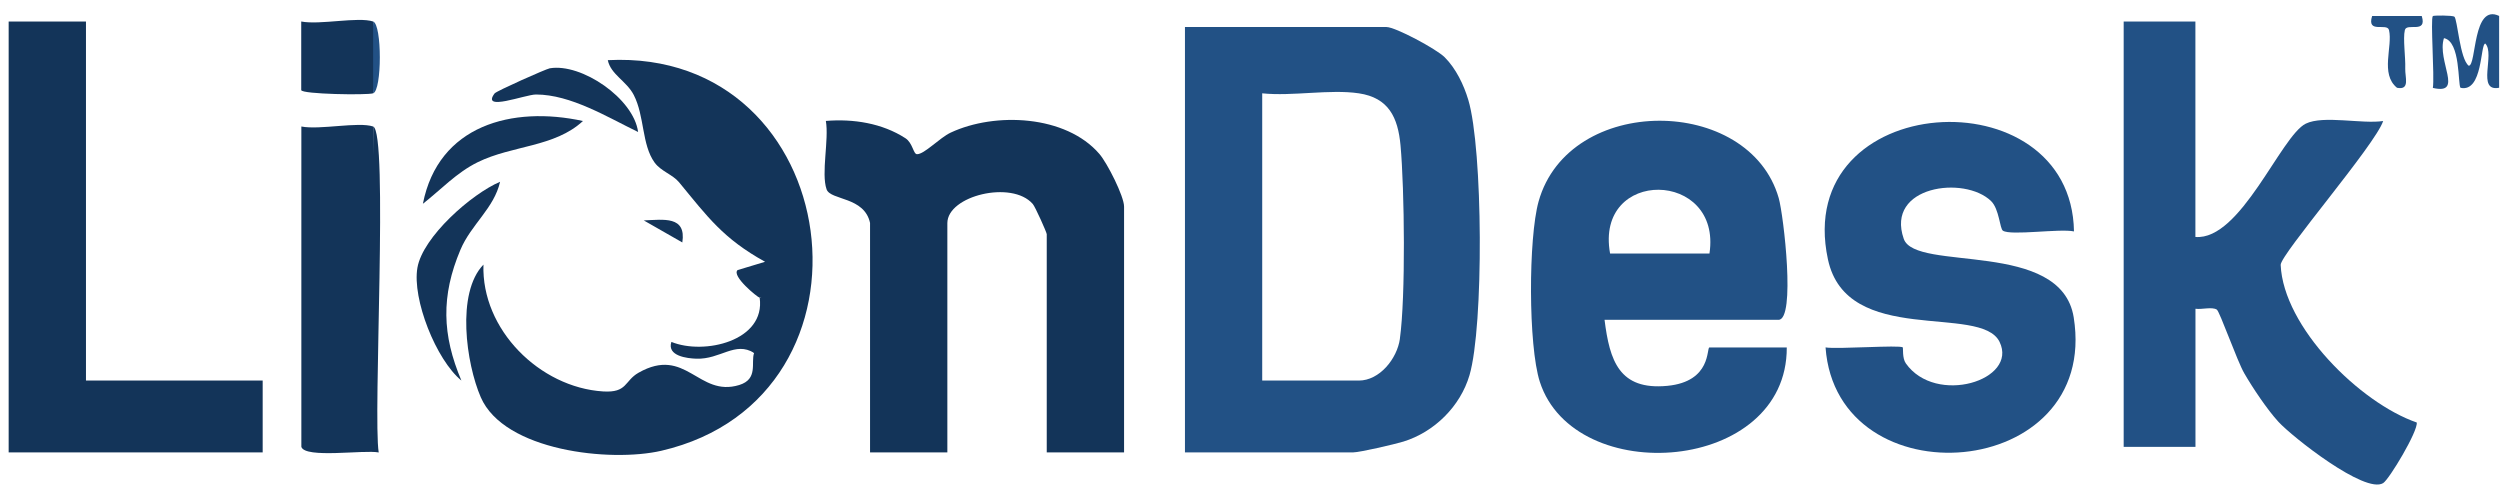
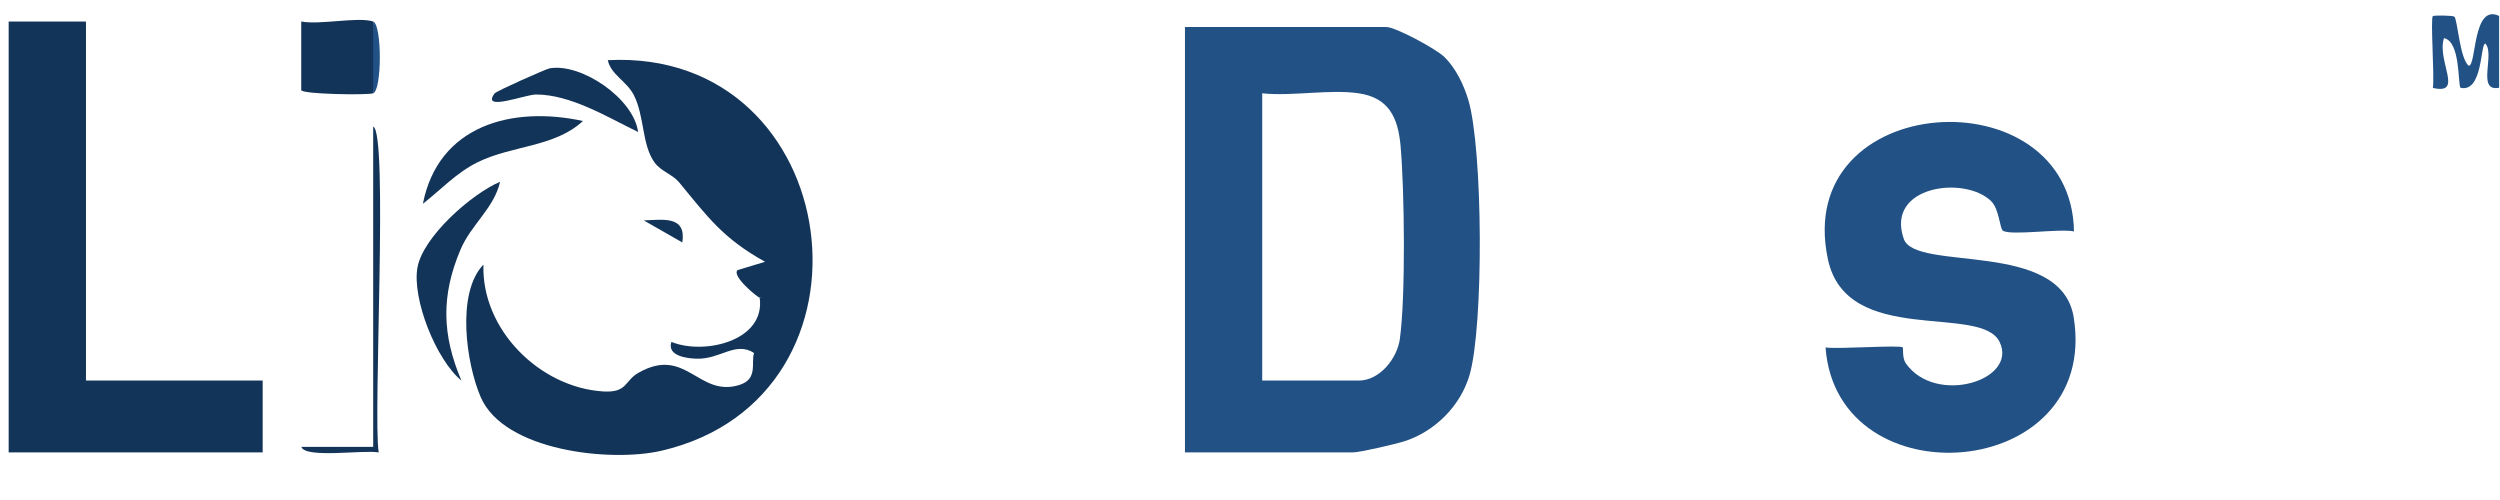
<svg xmlns="http://www.w3.org/2000/svg" width="155" height="31" viewBox="0 0 155 31" fill="none">
  <g clip-path="url(#clip0_2323_12019)">
-     <path d="M136.115 1.334V14.691C138.923 14.927 141.415 8.423 142.959 7.666C144.048 7.132 146.469 7.704 147.756 7.502C147.284 8.958 141.374 15.79 141.402 16.424C141.569 20.277 146.308 24.976 149.838 26.195C149.927 26.722 148.133 29.719 147.756 29.952C146.633 30.647 142.124 27.089 141.265 26.154C140.573 25.404 139.662 24.041 139.142 23.14C138.697 22.369 137.622 19.304 137.44 19.194C137.139 19.009 136.516 19.201 136.119 19.143V27.705H131.668V1.334H136.119H136.115Z" fill="#225185" />
-     <path d="M53.946 13.834C53.597 12.177 51.495 12.434 51.248 11.738C50.902 10.752 51.406 8.653 51.203 7.498C52.902 7.358 54.692 7.635 56.137 8.57C56.593 8.865 56.623 9.56 56.856 9.56C57.315 9.564 58.256 8.543 58.945 8.221C61.697 6.933 66.086 7.132 68.161 9.543C68.661 10.125 69.692 12.173 69.692 12.807V28.047H64.898V14.519C64.898 14.416 64.183 12.817 64.032 12.646C62.735 11.156 58.736 12.136 58.736 13.834V28.047H53.943V13.834H53.946Z" fill="#133459" />
    <path d="M117.97 21.54C118.008 21.574 117.929 22.204 118.162 22.53C120.014 25.157 125.139 23.581 123.972 21.194C122.804 18.807 114.495 21.537 113.331 16.077C111.088 5.567 128.433 4.546 128.587 14.348C127.707 14.159 124.67 14.625 124.181 14.303C123.986 14.177 123.955 12.961 123.448 12.468C121.808 10.868 116.888 11.519 118.032 14.807C118.754 16.889 127.789 14.807 128.57 19.677C130.2 29.876 113.879 31.119 113.184 21.54C113.91 21.663 117.792 21.372 117.977 21.54H117.97Z" fill="#225185" />
    <path d="M47.099 18.457C46.976 18.444 45.339 17.111 45.73 16.745L47.435 16.231C44.836 14.793 43.877 13.454 42.101 11.299C41.703 10.82 40.978 10.618 40.584 10.077C39.783 8.97 39.968 7.196 39.293 5.888C38.848 5.025 37.862 4.614 37.684 3.73C52.45 2.97 55.337 24.625 41.005 27.947C37.852 28.677 31.251 27.965 29.806 24.625C28.909 22.557 28.269 18.163 29.974 16.406C29.84 20.433 33.462 24.019 37.389 24.269C38.906 24.365 38.701 23.618 39.587 23.111C42.532 21.433 43.292 24.646 45.829 23.872C47.027 23.505 46.544 22.474 46.753 21.885L46.247 21.286C47.096 20.533 48.027 18.231 47.096 18.461L47.099 18.457Z" fill="#133459" />
    <path d="M5.33 1.334V23.595H16.286V28.048H0.537V1.334H5.33Z" fill="#133459" />
-     <path d="M23.134 7.843C23.357 14.497 23.412 21.169 23.302 27.851C21.744 27.981 20.207 27.933 18.684 27.707V7.843C19.817 8.069 22.224 7.534 23.134 7.843Z" fill="#133459" />
    <path d="M23.134 1.333C23.445 2.771 23.438 4.343 23.134 5.785C22.753 5.908 18.713 5.843 18.676 5.587V1.333C19.83 1.559 22.199 1.025 23.134 1.333Z" fill="#133459" />
    <path d="M28.608 23.596C27.034 22.304 25.544 18.537 25.88 16.599C26.212 14.684 29.235 12.02 31.005 11.27C30.635 12.91 29.208 13.917 28.547 15.486C27.338 18.352 27.407 20.763 28.608 23.599V23.596Z" fill="#133459" />
    <path d="M36.144 7.502C34.384 9.132 31.772 9.002 29.625 10.053C28.307 10.7 27.345 11.752 26.219 12.635C27.177 7.755 31.765 6.55 36.144 7.502Z" fill="#133459" />
    <path d="M39.562 8.184C37.673 7.27 35.396 5.862 33.232 5.859C32.564 5.859 29.805 6.944 30.664 5.793C30.777 5.643 33.859 4.273 34.085 4.235C36.053 3.9 39.292 6.109 39.562 8.184Z" fill="#133459" />
    <path d="M152.169 1.029C152.364 1.19 152.511 3.663 153.063 4.077C153.552 4.067 153.292 0.194 154.946 0.988V5.441C153.525 5.715 154.713 3.351 154.09 2.701C153.771 2.701 153.946 5.752 152.553 5.444C152.378 5.256 152.566 2.567 151.525 2.365C151.07 3.786 152.782 5.903 150.837 5.451C150.95 4.759 150.676 1.149 150.837 0.995C150.885 0.951 152.056 0.944 152.169 1.036V1.029Z" fill="#225185" />
    <path d="M23.134 7.842C24.09 8.167 23.114 25.819 23.48 28.052C22.566 27.874 18.923 28.442 18.684 27.706H23.138V7.842H23.134Z" fill="#133459" />
-     <path d="M150.149 0.994C150.498 2.121 149.214 1.388 149.101 1.864C148.974 2.395 149.152 3.556 149.125 4.251C149.104 4.779 149.443 5.607 148.615 5.443C147.553 4.583 148.361 2.878 148.118 1.864C148.005 1.388 146.718 2.121 147.071 0.994H150.149Z" fill="#225185" />
    <path d="M46.758 21.883C45.573 21.14 44.669 22.291 43.173 22.239C42.618 22.222 41.338 22.078 41.626 21.198C43.649 22.027 47.477 21.143 47.1 18.458C47.206 18.472 47.692 17.972 47.781 18.116C47.935 19.5 47.189 20.667 46.758 21.883Z" fill="#133459" />
    <path d="M42.304 15.032L39.914 13.666C41.14 13.618 42.561 13.371 42.304 15.032Z" fill="#133459" />
    <path d="M23.135 5.786V1.334C23.689 1.519 23.686 5.605 23.135 5.786Z" fill="#225185" />
    <path d="M91.034 6.193C90.757 5.262 90.267 4.244 89.569 3.549C89.055 3.035 86.515 1.676 85.963 1.676H73.467V28.047H83.909C84.293 28.047 86.477 27.543 87.008 27.379C88.928 26.787 90.541 25.194 91.109 23.262C91.999 20.231 91.945 9.231 91.034 6.19V6.193ZM86.795 21.002C86.621 22.245 85.529 23.595 84.248 23.595H78.257V5.786C80.123 5.981 82.451 5.518 84.248 5.786C86.094 6.06 86.675 7.279 86.833 9.022C87.079 11.728 87.155 18.409 86.792 21.002H86.795Z" fill="#225185" />
-     <path d="M103.378 23.922C100.383 24.209 99.8 22.357 99.482 19.829H110.267C111.342 19.829 110.585 13.349 110.281 12.281C108.449 5.893 97.27 5.815 95.394 12.486C94.757 14.757 94.747 21.428 95.469 23.672C97.613 30.306 110.815 29.336 110.78 21.541H105.987C105.792 21.541 106.138 23.655 103.378 23.922ZM105.987 15.719H99.825C98.859 10.38 106.775 10.514 105.987 15.719Z" fill="#225185" />
  </g>
  <defs>
    <clipPath id="clip0_2323_12019">
      <rect width="154.41" height="29.159" fill="white" transform="translate(0.537 0.881)" />
    </clipPath>
  </defs>
</svg>